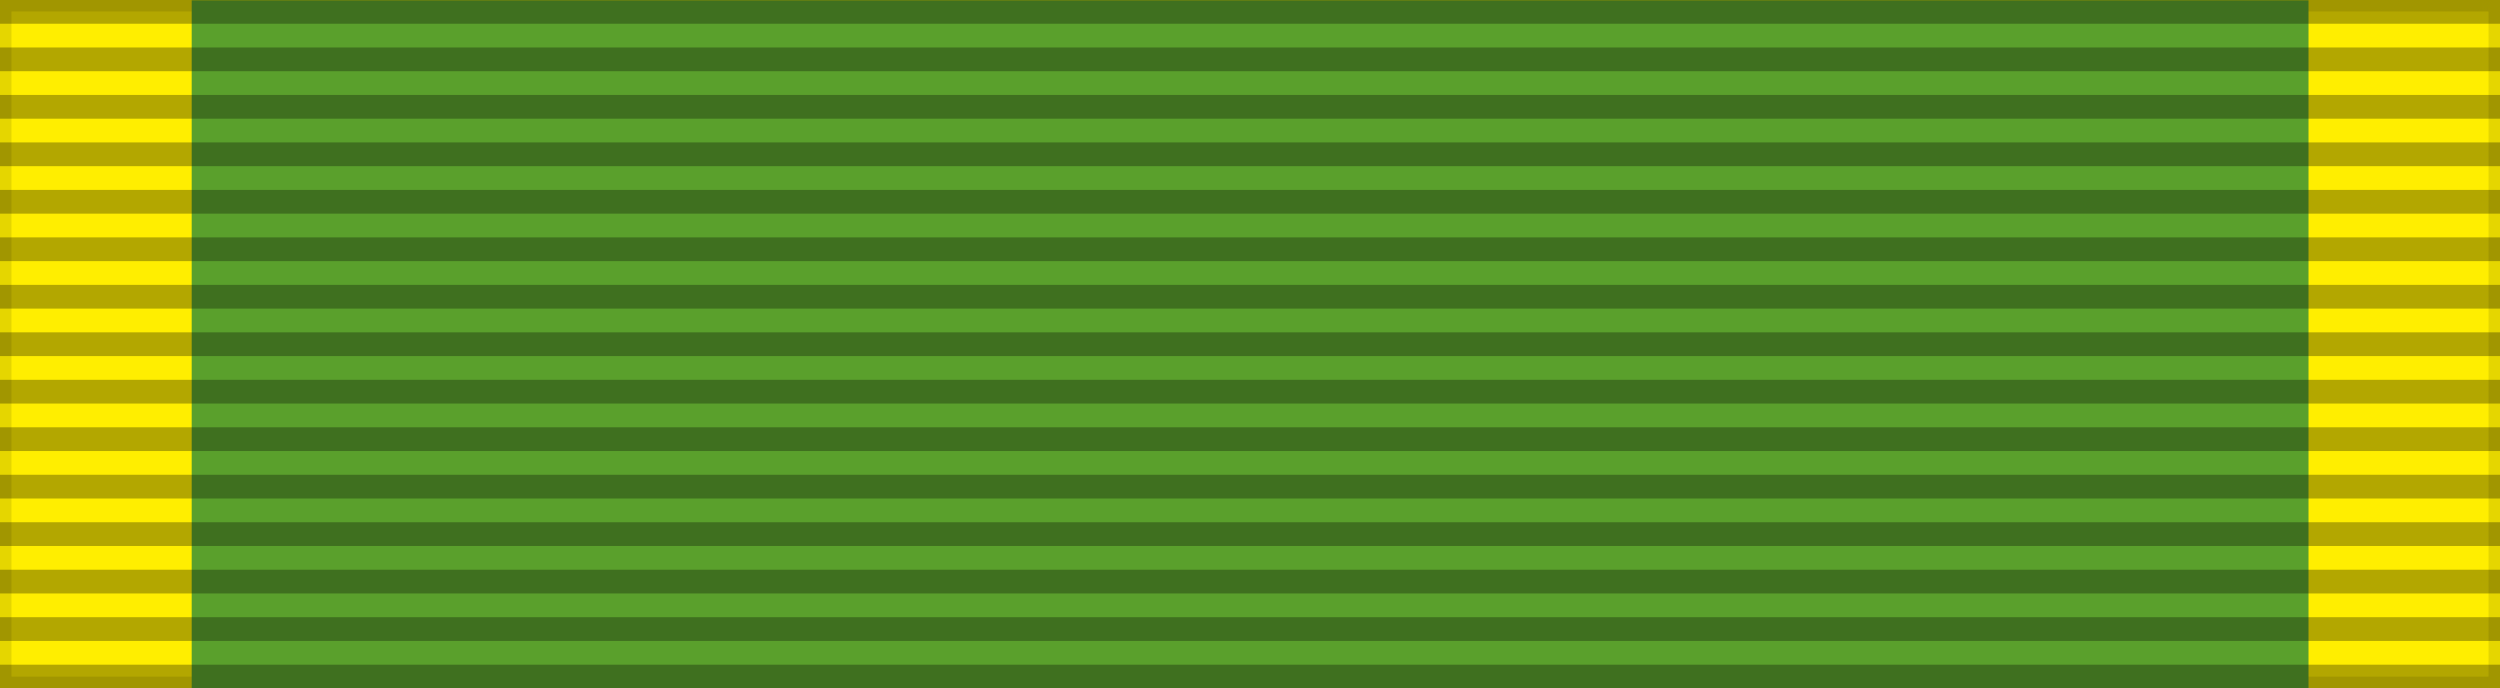
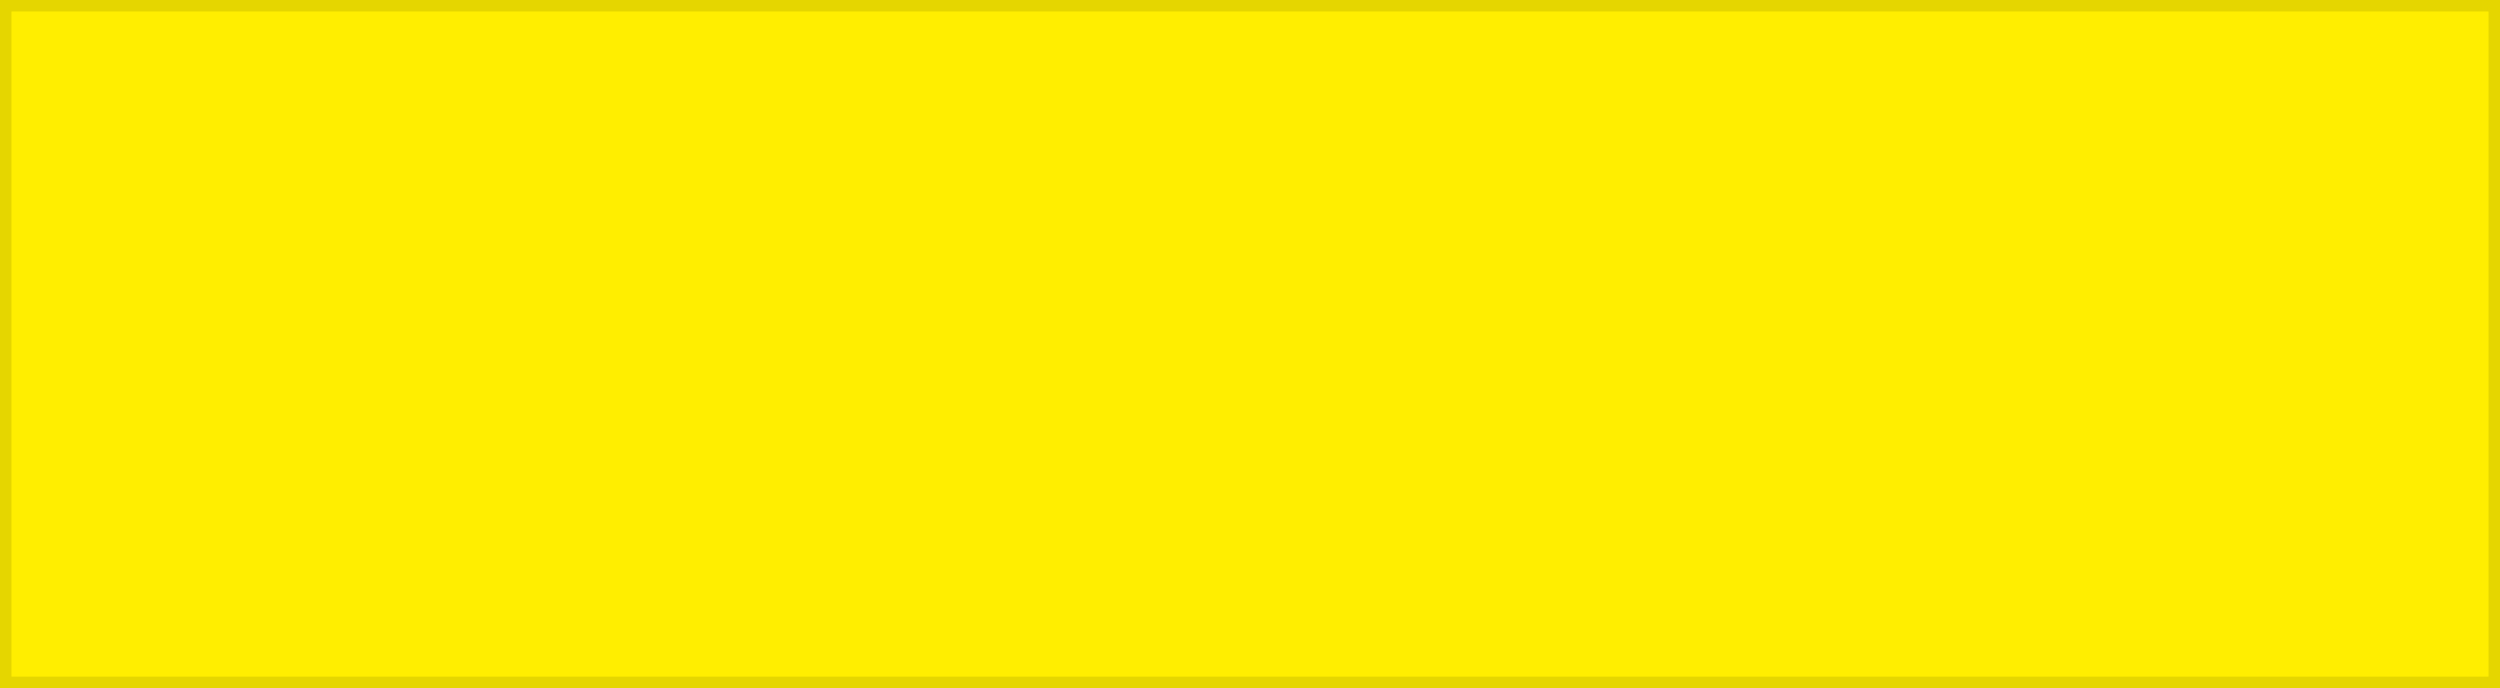
<svg xmlns="http://www.w3.org/2000/svg" xmlns:ns1="http://www.inkscape.org/namespaces/inkscape" xmlns:ns2="http://sodipodi.sourceforge.net/DTD/sodipodi-0.dtd" ns1:version="1.3 (0e150ed6c4, 2023-07-21)" ns2:docname="MY-KED Royal Family of Sultan Sallehuddin ribbon.svg" id="svg5396" version="1.1" height="60" width="218" ns1:export-filename="DPMP.png" ns1:export-xdpi="96" ns1:export-ydpi="96" xml:space="preserve">
  <defs id="defs5400">
    <filter ns1:collect="always" style="color-interpolation-filters:sRGB" id="filter906" x="-9.9426707e-06" width="1" y="-2.2859999e-05" height="1">
      <feGaussianBlur ns1:collect="always" stdDeviation="0.001" id="feGaussianBlur908" />
    </filter>
    <ns1:perspective id="perspective88" ns1:persp3d-origin="109 : 19.999999 : 1" ns1:vp_z="218 : 29.999998 : 1" ns1:vp_y="0 : 999.99992 : 0" ns1:vp_x="0 : 29.999998 : 1" ns2:type="inkscape:persp3d" />
    <linearGradient id="linearGradient3114">
      <stop id="stop3116" offset="0" style="stop-color:#ffffff;stop-opacity:1;" />
      <stop style="stop-color:#ffffff;stop-opacity:1;" offset="0.615" id="stop3135" />
      <stop style="stop-color:#c8c8c8;stop-opacity:1;" offset="1" id="stop3133" />
    </linearGradient>
    <ns1:perspective ns2:type="inkscape:persp3d" ns1:vp_x="0 : 29.999998 : 1" ns1:vp_y="0 : 999.99992 : 0" ns1:vp_z="218 : 29.999998 : 1" ns1:persp3d-origin="109 : 19.999999 : 1" id="perspective88-3" />
  </defs>
  <ns2:namedview ns1:current-layer="layer6" ns1:window-maximized="1" ns1:window-y="-9" ns1:window-x="-9" ns1:cy="-36.415998" ns1:cx="144.95689" ns1:zoom="1.4142136" showgrid="false" id="namedview5398" ns1:window-height="991" ns1:window-width="1920" ns1:pageshadow="2" ns1:pageopacity="0" guidetolerance="10" gridtolerance="10" objecttolerance="10" borderopacity="1" bordercolor="#666666" pagecolor="#ffffff" ns1:document-rotation="0" ns1:showpageshadow="2" ns1:pagecheckerboard="0" ns1:deskcolor="#d1d1d1" />
  <g ns1:label="Base" id="layer6" ns1:groupmode="layer">
    <rect y="0" x="0" id="rect5318" style="fill:#ffee00;fill-opacity:1;stroke:#000000;stroke-width:2;stroke-opacity:0.102" height="60" width="218" />
    <g transform="matrix(1.338,0,0,1,-28.067,-131.758)" id="g17" style="fill:#5aa02c;fill-opacity:1">
      <g transform="translate(0,80)" id="g5" style="display:inline;fill:#5aa02c;fill-opacity:1">
        <g id="g3" ns1:label="colour" style="display:inline;opacity:0.996;fill:#5aa02c;fill-opacity:1" />
        <g id="g4" ns1:label="colour2" style="display:inline;fill:#5aa02c;fill-opacity:1" />
      </g>
      <g transform="matrix(1,0,0,1.001,-2.4266075e-6,-8.354)" style="display:inline;fill:#5aa02c;fill-opacity:1;filter:url(#filter906)" ns1:label="Layer 1" id="g14">
        <g id="g6" style="fill:#5aa02c;fill-opacity:1" transform="matrix(36.631,0,0,1,-822.784,-79.936)" />
        <g id="g8" transform="translate(167.597)" style="fill:#5aa02c;fill-opacity:1" />
        <g id="g12" style="fill:#5aa02c;fill-opacity:1" transform="matrix(36.631,0,0,1,-822.784,-7.4465504e-8)" />
        <g id="g13" style="fill:#5aa02c;fill-opacity:1" transform="matrix(32.031,0,0,1,-710.162,7.4465646e-8)">
-           <path d="m 23.216,140 c 1.436,0 2.871,0 4.307,0 0,20 0,40 0,60 -1.436,0 -2.871,0 -4.307,0 0,-20 0,-40 0,-60 z" style="display:inline;opacity:1;fill:#5aa02c;fill-opacity:1;fill-rule:evenodd;stroke:none;stroke-width:0.542;stroke-linecap:butt;stroke-linejoin:round;stroke-miterlimit:4;stroke-dasharray:none;stroke-dashoffset:0;stroke-opacity:1" id="path13" />
-         </g>
+           </g>
      </g>
      <g ns1:label="Layer 2" id="g15" style="fill:#5aa02c;fill-opacity:1" />
      <g transform="translate(267.815,121.76)" id="g16" style="fill:#5aa02c;fill-opacity:1" />
    </g>
  </g>
  <g ns1:label="vertical strips" id="layer5" ns1:groupmode="layer" ns2:insensitive="true">
-     <path id="path5320" style="opacity:0.3;stroke:#000000;stroke-width:218;stroke-dasharray:2.07" d="M 109,0 V 60" />
-   </g>
+     </g>
  <g ns1:label="Rosette" id="layer4" ns1:groupmode="layer" />
</svg>